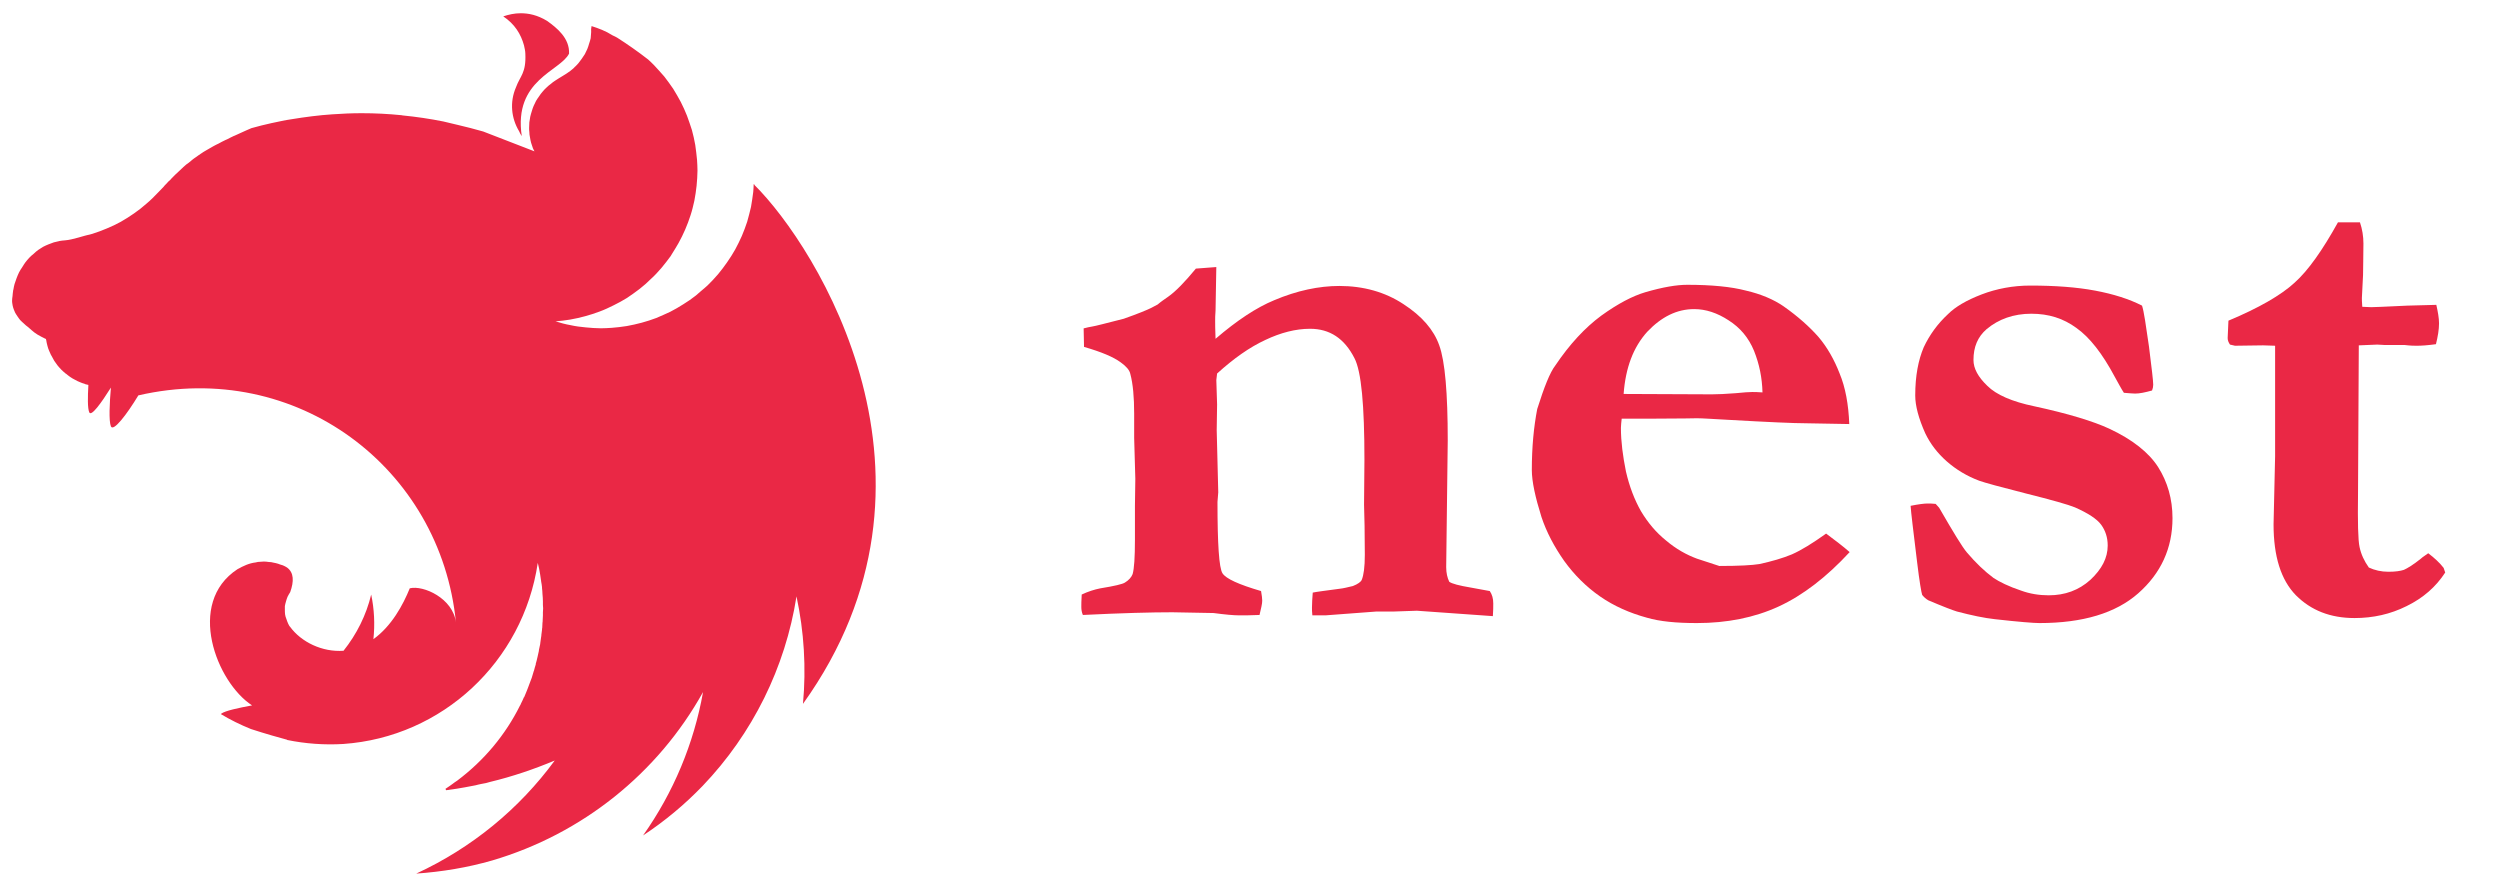
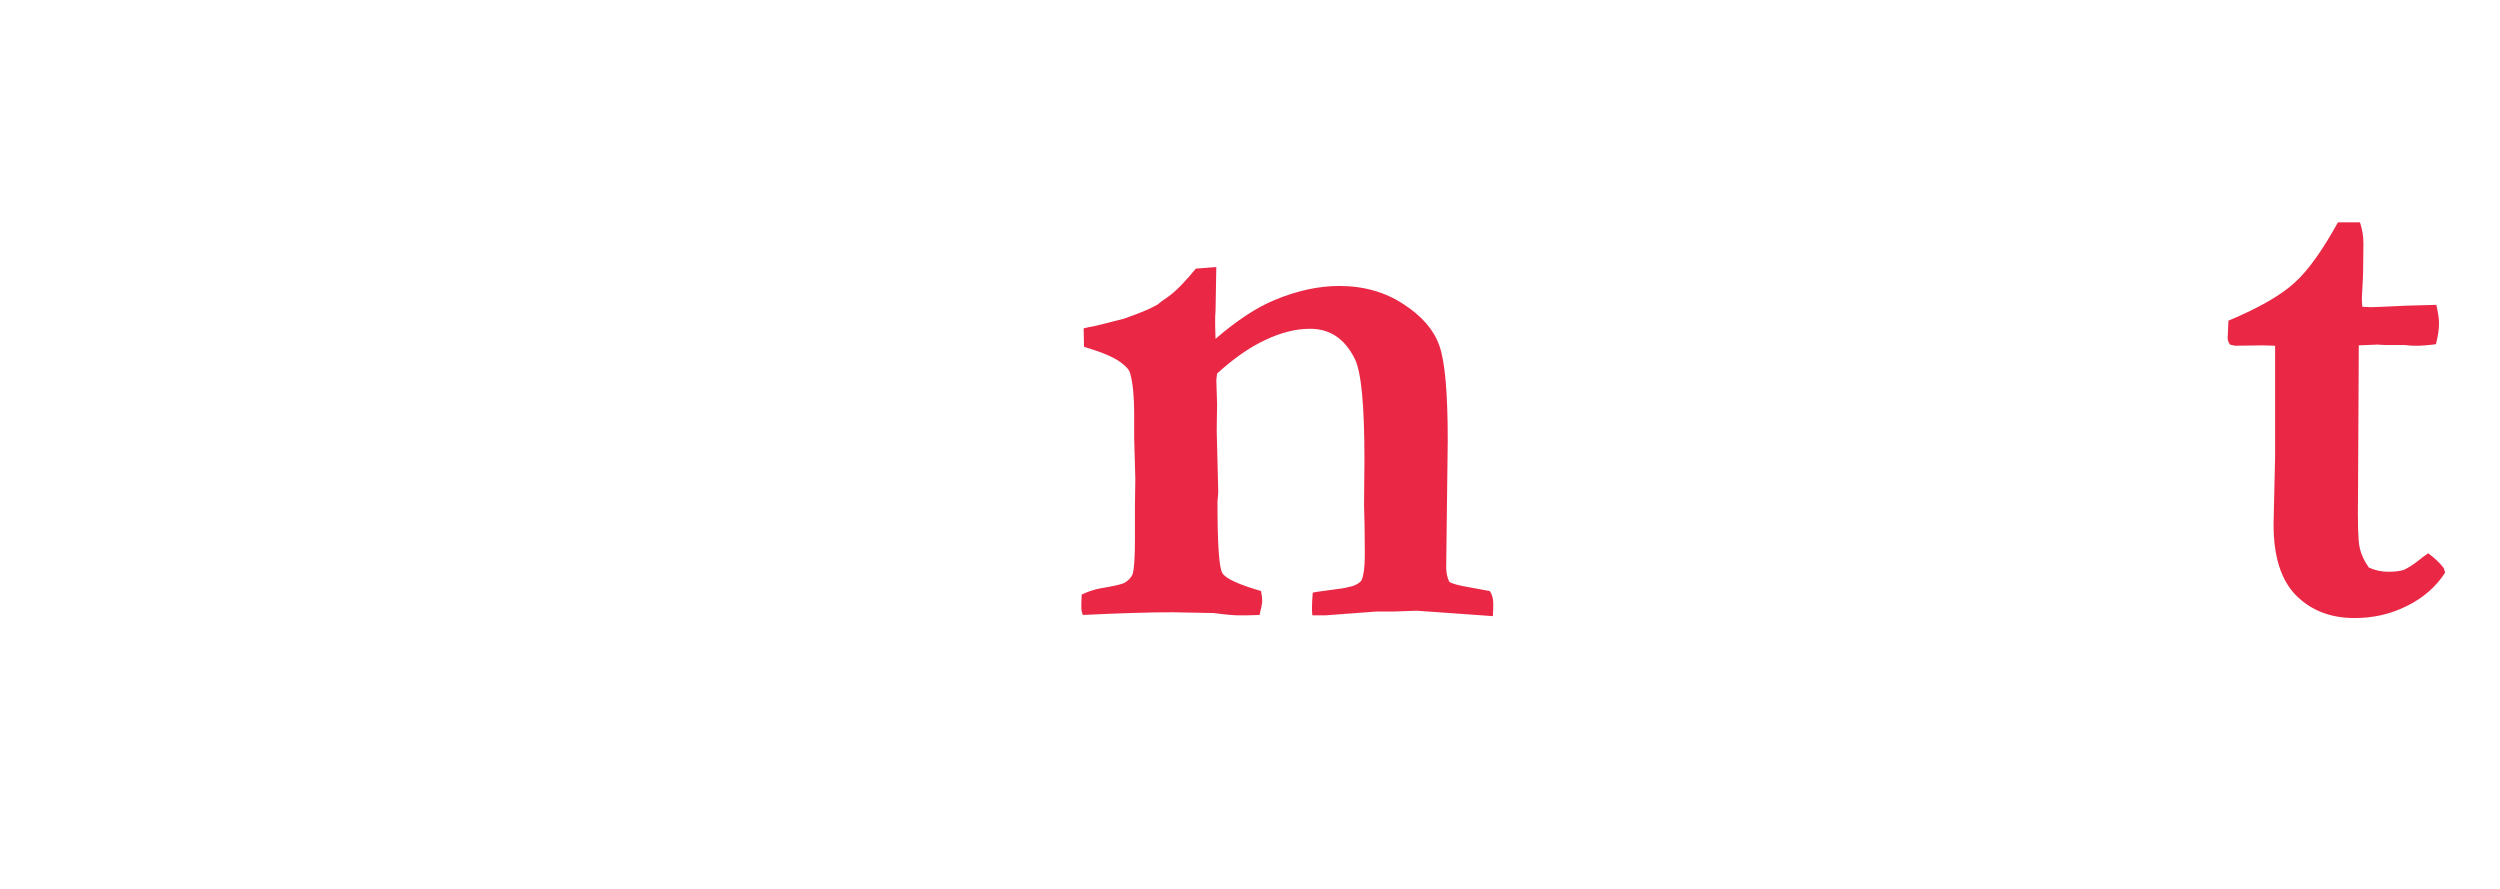
<svg xmlns="http://www.w3.org/2000/svg" height="800" viewBox="0 0 595.312 211.667" width="2250">
  <g fill="#ea2845" transform="translate(-25.4 -64.696)">
-     <path d="m149.38 67.851c-1.487 0-2.868.319-4.142.744 2.709 1.806 4.196 4.196 4.939 6.904.053.372.159.637.213 1.009.053.319.106.637.106.956.213 4.674-1.222 5.258-2.231 8.019-1.54 3.558-1.115 7.382.744 10.462.159.372.372.797.637 1.168-2.018-13.437 9.188-15.455 11.259-19.65.159-3.665-2.868-6.108-5.258-7.807-2.284-1.381-4.355-1.806-6.267-1.806zm16.889 3.027c-.213 1.222-.053.903-.106 1.54-.053.425-.053.956-.106 1.381-.106.425-.213.85-.372 1.275-.106.425-.266.85-.425 1.275-.213.425-.372.797-.584 1.222-.159.213-.266.425-.425.637-.106.159-.213.319-.319.478-.266.372-.531.744-.797 1.062-.319.319-.584.69-.956.956v.053c-.319.266-.637.584-1.009.85-1.115.85-2.39 1.487-3.558 2.284-.372.266-.744.478-1.062.797-.372.266-.69.531-1.009.85-.372.319-.637.637-.956 1.009-.266.319-.584.69-.797 1.062-.266.372-.531.744-.744 1.115-.213.425-.372.797-.584 1.222-.159.425-.319.797-.425 1.222-.159.478-.266.903-.372 1.328-.053.213-.053.478-.106.69-.053.213-.053.425-.106.637 0 .425-.053.903-.053 1.328 0 .319 0 .637.053.956 0 .425.053.85.159 1.328.053.425.159.85.266 1.275.159.425.266.85.425 1.275.106.266.266.531.372.744l-12.215-4.727c-2.071-.584-4.089-1.115-6.161-1.593-1.115-.266-2.231-.531-3.346-.797-3.187-.637-6.426-1.115-9.666-1.434-.106 0-.159-.053-.266-.053-3.187-.319-6.32-.478-9.507-.478-2.337 0-4.674.106-6.957.266-3.24.213-6.479.637-9.719 1.168-.797.106-1.593.266-2.39.425-1.646.319-3.24.69-4.78 1.062-.797.213-1.593.425-2.39.637-.797.319-1.54.69-2.284 1.009-.584.266-1.168.531-1.753.797-.106.053-.213.053-.266.106-.531.266-1.009.478-1.487.744-.159.053-.266.106-.372.159-.584.266-1.168.584-1.646.85-.372.159-.744.372-1.062.531-.159.106-.372.213-.478.266-.478.266-.956.531-1.381.797-.478.266-.903.531-1.275.797-.372.266-.744.478-1.062.744-.053.053-.106.053-.159.106-.319.213-.69.478-1.009.744 0 0-.053.053-.106.106-.266.213-.531.425-.797.637-.106.053-.213.159-.319.213-.266.213-.531.478-.797.69-.053.106-.159.159-.213.213-.319.319-.637.584-.956.903-.053 0-.053.053-.106.106-.319.266-.637.584-.956.903-.053.053-.053.106-.106.106-.266.266-.531.531-.797.85-.106.106-.266.213-.372.319-.266.319-.584.637-.903.956-.053.106-.159.159-.213.266-.425.425-.797.85-1.222 1.275-.053.053-.106.106-.159.159-.85.903-1.753 1.806-2.709 2.602-.956.85-1.965 1.646-2.974 2.337-1.062.744-2.071 1.381-3.187 2.018-1.062.584-2.177 1.115-3.346 1.593-1.115.478-2.284.903-3.452 1.275-2.231.478-4.514 1.381-6.479 1.54-.425 0-.903.106-1.328.159-.478.106-.903.213-1.328.319-.425.159-.85.319-1.275.478-.425.159-.85.372-1.275.584-.372.266-.797.478-1.168.744-.372.266-.744.584-1.062.903-.372.266-.744.637-1.062.956-.319.372-.637.69-.903 1.062-.266.425-.584.797-.797 1.222-.266.372-.531.797-.744 1.221-.213.478-.425.903-.584 1.381-.159.425-.319.903-.478 1.381-.106.425-.213.85-.266 1.275 0 .053-.053.106-.053.159-.106.478-.106 1.115-.159 1.434-.053.372-.106.69-.106 1.062 0 .213 0 .478.053.69.053.372.106.69.213 1.009.106.319.213.637.372.956v.053c.159.319.372.637.584.956.213.319.425.637.69.956.266.266.584.584.903.85.319.319.637.584 1.009.85 1.275 1.115 1.593 1.487 3.24 2.337.266.159.531.266.85.425.053 0 .106.053.159.053 0 .106 0 .159.053.266.053.425.159.85.266 1.275.106.478.266.903.425 1.275.159.319.266.637.425.956.053.106.106.213.159.266.213.425.425.797.637 1.168.266.372.531.744.797 1.115.266.319.584.69.903 1.009.319.319.637.584 1.009.903 0 0 .053.053.106.053.319.266.637.531.956.744.372.266.744.478 1.168.69.372.213.797.425 1.222.584.319.159.69.266 1.062.372.053.053.106.053.213.106.213.053.478.106.69.159-.159 2.868-.213 5.576.213 6.532.478 1.062 2.815-2.177 5.152-5.895-.319 3.665-.531 7.966 0 9.241.584 1.328 3.771-2.815 6.532-7.382 37.654-8.71 72.016 17.314 75.627 54.065-.69-5.736-7.754-8.922-10.994-8.126-1.593 3.93-4.302 8.975-8.657 12.109.372-3.505.213-7.117-.531-10.622-1.168 4.886-3.452 9.453-6.586 13.383-5.045.372-10.091-2.071-12.746-5.736-.213-.159-.266-.478-.425-.69-.159-.372-.319-.744-.425-1.115-.159-.372-.266-.744-.319-1.115-.053-.372-.053-.744-.053-1.168 0-.266 0-.531 0-.797.053-.372.159-.744.266-1.115.106-.372.213-.744.372-1.115.213-.372.372-.744.637-1.115.903-2.549.903-4.62-.744-5.842-.319-.213-.637-.372-1.009-.531-.213-.053-.478-.159-.69-.213-.159-.053-.266-.106-.425-.159-.372-.106-.744-.213-1.115-.266-.372-.106-.744-.159-1.115-.159-.372-.053-.797-.106-1.168-.106-.266 0-.531.053-.797.053-.425 0-.797.053-1.168.159-.372.053-.744.106-1.115.212-.372.106-.744.213-1.115.372-.372.159-.69.319-1.062.478-.319.159-.637.372-1.009.531-12.374 8.073-4.992 26.979 3.452 32.45-3.187.584-6.426 1.275-7.329 1.965-.053.053-.106.106-.106.106 2.284 1.381 4.674 2.549 7.17 3.558 3.399 1.115 7.01 2.124 8.604 2.549v.053c4.408.903 8.869 1.222 13.383.956 23.527-1.646 42.806-19.544 46.311-43.125.106.478.213.903.319 1.381.159.956.372 1.965.478 2.974v.053c.106.478.159.956.213 1.381v.213c.053.478.106.956.106 1.381.053.584.106 1.168.106 1.753v.85c0 .266.053.584.053.85 0 .319-.053.637-.053.956v.744c0 .372-.053.69-.053 1.062 0 .212 0 .425-.053.69 0 .372-.053.744-.053 1.168-.053.159-.053.319-.053.478-.053.425-.106.797-.159 1.222 0 .159 0 .319-.053.478-.053.531-.159 1.009-.212 1.54v.053.053c-.106.478-.213 1.009-.319 1.487v.159c-.106.478-.213.956-.319 1.434 0 .053-.053.159-.053.213-.106.478-.213.956-.372 1.434v.159c-.159.531-.319 1.009-.425 1.487-.053.053-.053.106-.053.106-.159.531-.319 1.062-.478 1.593-.213.531-.372 1.009-.584 1.54-.213.531-.372 1.062-.584 1.54-.213.531-.425 1.009-.637 1.54h-.053c-.213.478-.425 1.009-.69 1.487-.053.159-.106.266-.159.372-.053.053-.053.106-.106.159-3.452 6.957-8.551 13.065-14.924 17.845-.425.266-.85.584-1.275.903-.106.106-.266.159-.372.266-.372.266-.744.531-1.168.797l.159.319h.053c.744-.106 1.487-.213 2.231-.319h.053c1.381-.213 2.762-.478 4.143-.744.372-.053.797-.159 1.168-.266.266-.053.478-.106.744-.159.372-.053.744-.159 1.115-.212.319-.106.637-.159.956-.266 5.311-1.275 10.462-3.027 15.402-5.098-8.444 11.525-19.757 20.819-32.981 26.926 6.108-.425 12.215-1.434 18.11-3.133 21.403-6.32 39.407-20.713 50.188-40.097-2.177 12.268-7.064 23.952-14.286 34.149 5.152-3.399 9.878-7.329 14.18-11.79 11.896-12.428 19.703-28.201 22.359-45.143 1.806 8.391 2.337 17.048 1.54 25.599 38.345-53.481 3.187-108.927-11.525-123.532-.053-.106-.106-.159-.106-.266-.053.053-.053.053-.053.106 0-.053 0-.053-.053-.106 0 .637-.053 1.275-.106 1.912-.159 1.222-.319 2.39-.531 3.558-.266 1.168-.584 2.337-.903 3.505-.372 1.115-.797 2.284-1.275 3.399-.478 1.062-1.009 2.177-1.593 3.24-.584 1.009-1.222 2.071-1.912 3.027-.69 1.009-1.434 1.965-2.177 2.868-.797.956-1.646 1.806-2.496 2.655-.531.478-1.009.903-1.54 1.328-.425.372-.797.69-1.222 1.062-.956.744-1.912 1.434-2.974 2.071-1.009.637-2.071 1.275-3.133 1.806-1.115.531-2.231 1.009-3.346 1.487-1.115.425-2.284.797-3.452 1.115-1.168.319-2.39.584-3.558.797-1.221.213-2.443.319-3.611.425-.85.053-1.699.106-2.549.106-1.222 0-2.443-.106-3.611-.213-1.222-.106-2.443-.266-3.611-.531-1.222-.213-2.39-.531-3.558-.903h-.053c1.168-.106 2.337-.213 3.505-.425 1.221-.213 2.39-.478 3.558-.797 1.168-.319 2.337-.69 3.452-1.115 1.168-.425 2.284-.956 3.346-1.487 1.115-.531 2.124-1.115 3.187-1.753 1.009-.69 2.018-1.381 2.974-2.124.956-.744 1.859-1.54 2.709-2.39.903-.797 1.699-1.7 2.496-2.602.797-.956 1.54-1.912 2.231-2.868.106-.159.213-.372.319-.531.531-.85 1.062-1.699 1.54-2.549.584-1.062 1.115-2.124 1.593-3.24.478-1.115.903-2.231 1.275-3.399.372-1.115.637-2.284.903-3.452.213-1.222.425-2.39.531-3.558.106-1.222.213-2.443.213-3.611 0-.85-.053-1.699-.106-2.549-.106-1.222-.266-2.39-.425-3.558-.213-1.222-.478-2.39-.797-3.558-.372-1.115-.744-2.284-1.168-3.399-.425-1.115-.956-2.231-1.487-3.293-.584-1.062-1.168-2.124-1.806-3.133-.69-1.009-1.381-1.965-2.124-2.921-.797-.903-1.593-1.806-2.443-2.709-.425-.425-.903-.903-1.381-1.328-2.39-1.859-4.886-3.611-7.382-5.205-.372-.213-.69-.372-1.062-.531-1.753-1.115-3.399-1.699-5.045-2.231z" fill-rule="evenodd" />
    <path d="m282.982 206.268c1.561-.735 3.031-1.194 4.409-1.47 3.398-.551 5.327-1.01 5.878-1.378.918-.551 1.561-1.286 1.837-2.021.368-1.286.551-3.949.551-8.174v-7.991l.092-6.521-.276-9.736v-5.786c0-3.858-.276-7.072-.918-9.46-.184-.918-1.01-1.837-2.296-2.755-1.745-1.286-4.592-2.48-8.726-3.674l-.092-4.409c.735-.184 1.47-.368 2.113-.459.643-.092 3.123-.735 7.44-1.837 3.398-1.194 5.603-2.112 6.521-2.572.368-.184.827-.459 1.561-.827.735-.643 1.561-1.194 2.48-1.837 1.837-1.286 4.041-3.582 6.613-6.705l4.868-.368-.184 10.379c-.092 1.01-.092 1.837-.092 2.48 0 .551 0 1.929.092 4.225 5.143-4.409 9.736-7.44 13.961-9.185 5.419-2.296 10.654-3.398 15.522-3.398 5.786 0 10.93 1.47 15.247 4.317 4.409 2.847 7.256 6.154 8.542 9.828 1.378 3.766 2.021 11.389 2.021 22.686l-.368 30.126c0 1.378.276 2.572.735 3.49.643.459 2.388.918 5.144 1.378l4.501.827c.551.827.827 1.745.827 2.939 0 .735 0 1.745-.092 3.031l-18.094-1.286-5.327.184h-4.225l-12.216.918h-3.123c-.092-.827-.092-1.378-.092-1.837 0-1.102.092-2.296.184-3.582.827-.184 3.031-.459 6.429-.918.918-.092 1.929-.368 3.123-.643 1.194-.459 1.929-1.01 2.113-1.47.459-1.102.735-3.031.735-5.97 0-5.235-.092-9.185-.184-11.94l.092-10.654c0-13.042-.735-21.125-2.388-24.248-2.388-4.684-5.878-6.98-10.562-6.98-3.398 0-6.98.918-10.654 2.664-3.766 1.745-7.531 4.409-11.481 7.991l-.184 1.561.184 5.786-.092 6.154.368 14.787-.184 2.296c0 10.011.368 15.706 1.194 16.992.827 1.286 3.858 2.664 9.185 4.225.184 1.01.276 1.837.276 2.296 0 .735-.276 1.837-.643 3.398-1.929.092-3.582.092-4.868.092-1.286 0-3.307-.184-6.062-.551l-9.828-.183c-4.96 0-12.032.184-21.309.643-.276-.643-.368-1.286-.368-1.929 0-.459 0-1.47.092-2.939z" />
-     <path d="m391.454 162.089c1.653-5.235 3.031-8.725 4.317-10.379 3.398-5.052 7.072-9.001 10.93-11.848 3.949-2.847 7.44-4.684 10.562-5.603 4.133-1.194 7.348-1.745 9.92-1.745 5.786 0 10.471.459 13.961 1.378 3.582.827 6.613 2.113 9.001 3.766 3.398 2.388 6.154 4.868 8.266 7.256 2.112 2.48 3.766 5.419 5.052 8.726 1.378 3.306 2.113 7.348 2.296 12.032l-10.287-.184c-2.847 0-9.001-.276-18.645-.827-3.582-.184-5.97-.368-7.348-.368-.459 0-3.766.092-9.92.092h-7.991c-.092.918-.184 1.653-.184 2.204 0 3.307.459 6.705 1.194 10.379.827 3.582 2.021 6.705 3.582 9.46 1.653 2.755 3.582 5.052 5.97 6.98 2.388 2.021 4.868 3.398 7.348 4.317l5.327 1.745c4.776 0 7.899-.184 9.552-.459 2.939-.643 5.511-1.378 7.715-2.296 2.296-1.01 4.96-2.664 8.174-4.96 2.204 1.653 4.041 3.031 5.603 4.409-5.419 5.878-11.114 10.287-16.9 12.951-5.786 2.664-12.308 3.949-19.472 3.949-4.868 0-8.817-.368-11.94-1.286-4.041-1.102-7.807-2.755-11.114-5.052-3.306-2.296-6.154-5.143-8.542-8.45-2.388-3.398-4.225-6.889-5.419-10.471-1.47-4.684-2.296-8.45-2.296-11.205 0-5.419.459-10.195 1.286-14.512zm53.639-3.949c-.092-3.49-.735-6.705-2.021-9.92-1.286-3.123-3.307-5.511-6.062-7.256-2.664-1.745-5.419-2.664-8.174-2.664-4.133 0-7.807 1.837-11.205 5.419-3.307 3.674-5.143 8.542-5.603 14.787l21.033.092c1.378 0 3.307-.092 5.695-.276 1.837-.184 3.123-.276 3.858-.276.551 0 1.378 0 2.48.092z" />
-     <path d="m480.363 185.143c1.837-.368 3.215-.551 4.041-.551.459 0 1.102 0 1.929.092l.827.918c3.398 5.878 5.511 9.368 6.613 10.654 2.112 2.48 4.225 4.501 6.338 6.062 1.378.919 3.582 2.021 6.613 3.031 2.021.735 4.225 1.102 6.521 1.102 3.858 0 7.164-1.194 9.92-3.674 2.755-2.572 4.133-5.235 4.133-8.174 0-1.929-.551-3.582-1.561-4.96-1.01-1.378-3.123-2.755-6.246-4.133-1.561-.643-5.419-1.745-11.665-3.307-6.154-1.561-9.828-2.572-11.114-3.031-2.939-1.102-5.511-2.664-7.715-4.592-2.296-2.021-3.949-4.225-5.143-6.705-1.561-3.49-2.388-6.521-2.388-9.001 0-4.684.735-8.45 2.021-11.481 1.378-2.939 3.307-5.603 5.786-7.899 1.745-1.745 4.409-3.307 7.991-4.684 3.582-1.378 7.531-2.113 11.573-2.113 5.878 0 11.022.368 15.43 1.194 4.409.827 8.174 2.021 11.205 3.582.459 1.378.918 4.684 1.653 9.736.643 5.144 1.01 8.174 1.01 9.093 0 .459-.092.918-.276 1.378-1.653.459-2.939.735-4.041.735-.551 0-1.47-.092-2.664-.184-.551-.827-1.286-2.204-2.204-3.858-2.939-5.511-5.97-9.368-9.093-11.573-3.123-2.296-6.613-3.398-10.746-3.398-4.225 0-7.807 1.286-10.654 3.674-2.112 1.837-3.123 4.225-3.123 7.348 0 2.021 1.102 4.041 3.307 6.154 2.112 2.112 5.878 3.766 11.205 4.868 8.083 1.745 14.053 3.582 17.818 5.327 5.511 2.572 9.46 5.695 11.665 9.185 2.204 3.49 3.398 7.532 3.398 12.124 0 7.164-2.755 13.134-8.174 17.91-5.327 4.684-13.134 7.072-23.513 7.072-1.286 0-4.868-.276-10.562-.918-2.572-.276-5.603-.918-9.093-1.837-.918-.276-3.123-1.102-6.797-2.664-.643-.368-1.102-.827-1.47-1.286-.184-.551-.643-3.123-1.194-7.715-.918-7.532-1.47-12.032-1.561-13.502z" />
    <path d="m556.045 141.056c7.256-3.031 12.491-6.062 15.706-9.001 3.307-2.939 6.705-7.807 10.379-14.42h5.235c.551 1.653.827 3.307.827 5.052 0 3.215-.092 5.695-.092 7.532l-.276 5.419c0 .276 0 1.01.092 2.112l2.112.092c.276 0 3.215-.092 8.634-.368.459 0 2.755-.092 6.889-.184.368 1.653.643 3.123.643 4.409 0 1.47-.276 3.123-.735 4.96-2.021.276-3.49.368-4.592.368-.459 0-1.47 0-2.939-.184h-4.776l-1.653-.092-4.409.184-.184 35.269c-.092 6.797 0 11.114.368 12.767.368 1.745 1.102 3.306 2.204 4.868 1.378.643 2.939 1.01 4.684 1.01 1.653 0 2.847-.184 3.674-.459.827-.368 2.204-1.194 4.041-2.664.367-.368 1.01-.735 1.745-1.286 1.47 1.102 2.755 2.296 3.674 3.49l.368 1.102c-2.204 3.398-5.235 6.062-9.185 7.991-3.858 1.929-7.991 2.847-12.399 2.847-5.786 0-10.379-1.837-13.961-5.419-3.582-3.674-5.327-9.277-5.327-16.9l.368-16.165v-26.36l-2.847-.092-6.705.092-1.194-.276c-.368-.551-.551-1.01-.551-1.561 0-.368.092-1.745.184-4.133z" />
  </g>
</svg>